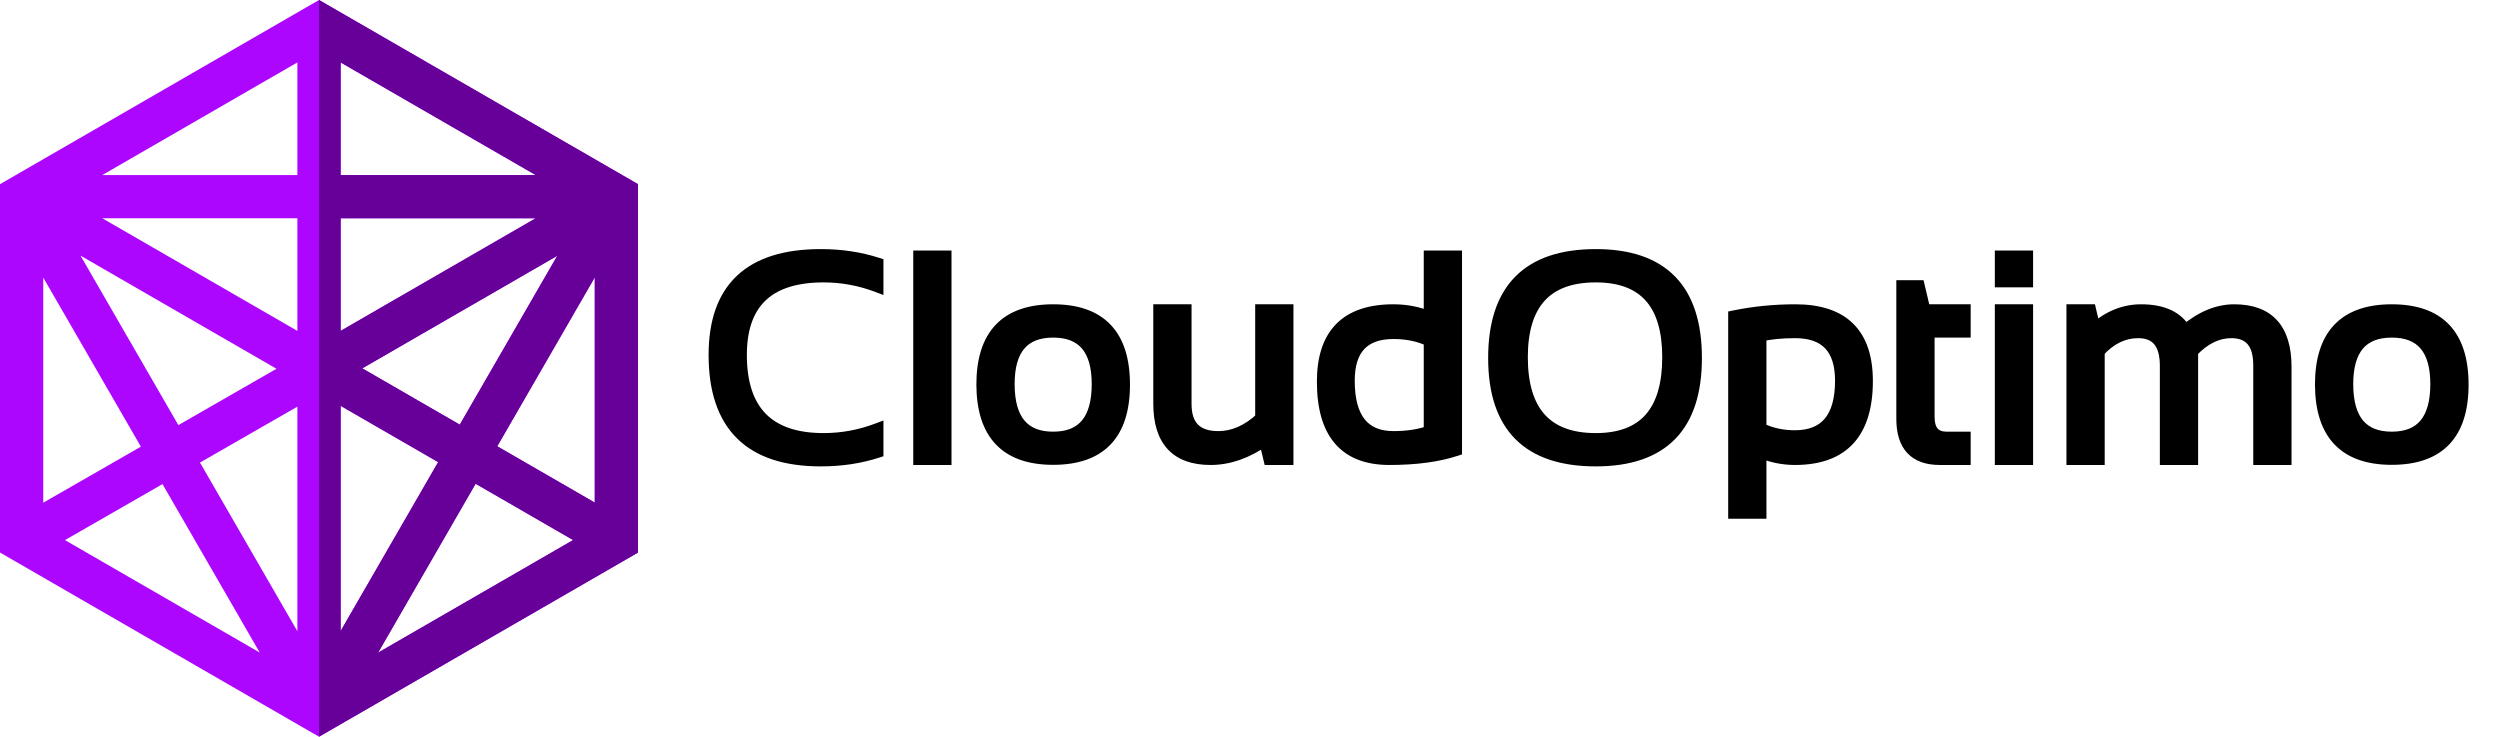
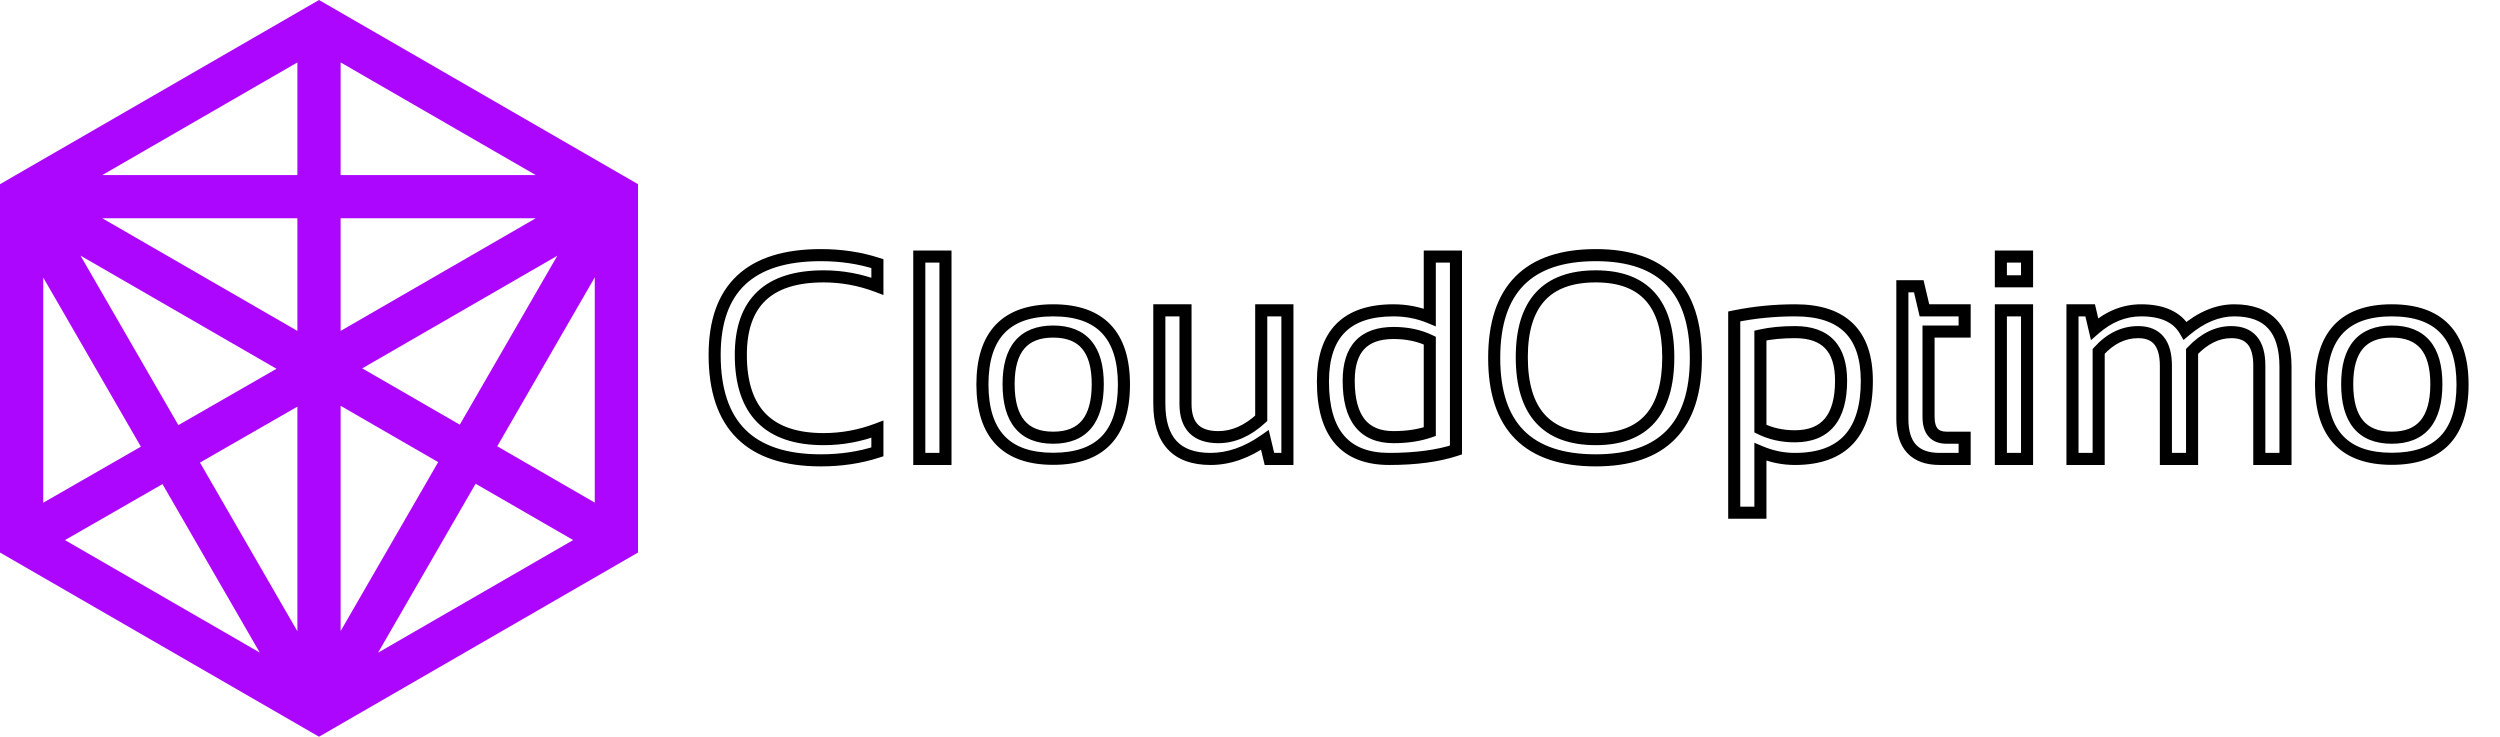
<svg xmlns="http://www.w3.org/2000/svg" width="414" height="122" viewBox="0 0 414 122" fill="none">
-   <path d="M145.297 74.828C142.406 75.766 139.281 76.234 135.922 76.234C124.203 76.234 118.344 70.414 118.344 58.773C118.344 47.758 124.203 42.25 135.922 42.25C139.281 42.25 142.406 42.719 145.297 43.656V47.406C142.406 46.312 139.438 45.766 136.391 45.766C127.25 45.766 122.68 50.102 122.68 58.773C122.68 68.07 127.25 72.719 136.391 72.719C139.438 72.719 142.406 72.172 145.297 71.078V74.828ZM156.57 42.484V76H152.234V42.484H156.57ZM167.023 63.602C167.023 69.523 169.484 72.484 174.406 72.484C179.328 72.484 181.789 69.523 181.789 63.602C181.789 57.805 179.328 54.906 174.406 54.906C169.484 54.906 167.023 57.805 167.023 63.602ZM162.688 63.695C162.688 55.492 166.594 51.391 174.406 51.391C182.219 51.391 186.125 55.492 186.125 63.695C186.125 71.883 182.219 75.977 174.406 75.977C166.625 75.977 162.719 71.883 162.688 63.695ZM213.195 51.391V76H210.219L209.469 72.859C206.484 74.953 203.484 76 200.469 76C194.812 76 191.984 72.945 191.984 66.836V51.391H196.32V66.906C196.32 70.562 198.133 72.391 201.758 72.391C204.242 72.391 206.609 71.352 208.859 69.273V51.391H213.195ZM236.773 56.406C235.023 55.562 233.023 55.141 230.773 55.141C225.82 55.141 223.344 57.773 223.344 63.039C223.344 69.273 225.82 72.391 230.773 72.391C233.023 72.391 235.023 72.086 236.773 71.477V56.406ZM241.109 74.523C238.125 75.508 234.445 76 230.07 76C222.742 76 219.078 71.734 219.078 63.203C219.078 55.328 222.969 51.391 230.75 51.391C232.875 51.391 234.883 51.781 236.773 52.562V42.484H241.109V74.523ZM252.008 59.148C252.008 68.195 256.094 72.719 264.266 72.719C272.266 72.719 276.266 68.195 276.266 59.148C276.266 50.227 272.266 45.766 264.266 45.766C256.094 45.766 252.008 50.227 252.008 59.148ZM247.438 59.289C247.438 47.93 253.047 42.25 264.266 42.25C275.312 42.25 280.836 47.93 280.836 59.289C280.836 70.586 275.312 76.234 264.266 76.234C253.047 76.234 247.438 70.586 247.438 59.289ZM291.523 70.984C293.227 71.828 295.125 72.25 297.219 72.25C302.328 72.25 304.883 69.18 304.883 63.039C304.883 57.68 302.344 55 297.266 55C295.078 55 293.164 55.188 291.523 55.562V70.984ZM287.188 52.398C290.453 51.727 293.828 51.391 297.312 51.391C305.203 51.391 309.148 55.289 309.148 63.086C309.148 71.695 305.18 76 297.242 76C295.273 76 293.367 75.609 291.523 74.828V84.906H287.188V52.398ZM315.031 47.406H317.75L318.688 51.391H325.344V54.906H319.367V69.039C319.367 71.336 320.359 72.484 322.344 72.484H325.344V76H321.219C317.094 76 315.031 73.789 315.031 69.367V47.406ZM335.68 51.391V76H331.344V51.391H335.68ZM335.68 42.484V46.586H331.344V42.484H335.68ZM343.203 76V51.391H346.133L346.859 54.484C349.219 52.422 351.789 51.391 354.57 51.391C358.133 51.391 360.562 52.516 361.859 54.766C364.531 52.516 367.242 51.391 369.992 51.391C375.648 51.391 378.477 54.508 378.477 60.742V76H374.141V60.508C374.141 56.836 372.594 55 369.5 55C367.188 55 365.023 56.062 363.008 58.188V76H358.672V60.578C358.672 56.859 357.141 55 354.078 55C351.641 55 349.461 56.062 347.539 58.188V76H343.203ZM388.695 63.602C388.695 69.523 391.156 72.484 396.078 72.484C401 72.484 403.461 69.523 403.461 63.602C403.461 57.805 401 54.906 396.078 54.906C391.156 54.906 388.695 57.805 388.695 63.602ZM384.359 63.695C384.359 55.492 388.266 51.391 396.078 51.391C403.891 51.391 407.797 55.492 407.797 63.695C407.797 71.883 403.891 75.977 396.078 75.977C388.297 75.977 384.391 71.883 384.359 63.695Z" fill="black" />
  <path d="M145.297 74.828L145.605 75.779L146.297 75.555V74.828H145.297ZM145.297 43.656H146.297V42.929L145.605 42.705L145.297 43.656ZM145.297 47.406L144.943 48.342L146.297 48.854V47.406H145.297ZM145.297 71.078H146.297V69.631L144.943 70.143L145.297 71.078ZM144.988 73.877C142.207 74.779 139.187 75.234 135.922 75.234V77.234C139.375 77.234 142.605 76.752 145.605 75.779L144.988 73.877ZM135.922 75.234C130.215 75.234 126.119 73.818 123.443 71.16C120.768 68.503 119.344 64.438 119.344 58.773H117.344C117.344 64.75 118.849 69.415 122.034 72.579C125.217 75.741 129.91 77.234 135.922 77.234V75.234ZM119.344 58.773C119.344 53.436 120.76 49.613 123.423 47.109C126.098 44.595 130.202 43.25 135.922 43.25V41.25C129.923 41.25 125.238 42.658 122.053 45.652C118.857 48.657 117.344 53.095 117.344 58.773H119.344ZM135.922 43.25C139.187 43.25 142.207 43.706 144.988 44.608L145.605 42.705C142.605 41.732 139.375 41.25 135.922 41.25V43.25ZM144.297 43.656V47.406H146.297V43.656H144.297ZM145.651 46.471C142.649 45.335 139.56 44.766 136.391 44.766V46.766C139.315 46.766 142.164 47.29 144.943 48.342L145.651 46.471ZM136.391 44.766C131.679 44.766 127.959 45.882 125.419 48.292C122.869 50.711 121.68 54.27 121.68 58.773H123.68C123.68 54.605 124.775 51.66 126.796 49.743C128.826 47.817 131.962 46.766 136.391 46.766V44.766ZM121.68 58.773C121.68 63.572 122.859 67.355 125.394 69.933C127.933 72.515 131.662 73.719 136.391 73.719V71.719C131.979 71.719 128.853 70.598 126.82 68.531C124.785 66.461 123.68 63.272 123.68 58.773H121.68ZM136.391 73.719C139.56 73.719 142.649 73.149 145.651 72.013L144.943 70.143C142.164 71.194 139.315 71.719 136.391 71.719V73.719ZM144.297 71.078V74.828H146.297V71.078H144.297ZM156.57 42.484H157.57V41.484H156.57V42.484ZM156.57 76V77H157.57V76H156.57ZM152.234 76H151.234V77H152.234V76ZM152.234 42.484V41.484H151.234V42.484H152.234ZM155.57 42.484V76H157.57V42.484H155.57ZM156.57 75H152.234V77H156.57V75ZM153.234 76V42.484H151.234V76H153.234ZM152.234 43.484H156.57V41.484H152.234V43.484ZM162.688 63.695H161.687L161.688 63.699L162.688 63.695ZM166.023 63.602C166.023 66.676 166.658 69.168 168.1 70.903C169.571 72.673 171.738 73.484 174.406 73.484V71.484C172.153 71.484 170.628 70.816 169.638 69.624C168.619 68.398 168.023 66.449 168.023 63.602H166.023ZM174.406 73.484C177.075 73.484 179.241 72.673 180.712 70.903C182.154 69.168 182.789 66.676 182.789 63.602H180.789C180.789 66.449 180.194 68.398 179.174 69.624C178.184 70.816 176.659 71.484 174.406 71.484V73.484ZM182.789 63.602C182.789 60.585 182.152 58.137 180.706 56.433C179.232 54.698 177.068 53.906 174.406 53.906V55.906C176.666 55.906 178.193 56.564 179.181 57.727C180.195 58.922 180.789 60.821 180.789 63.602H182.789ZM174.406 53.906C171.744 53.906 169.58 54.698 168.107 56.433C166.66 58.137 166.023 60.585 166.023 63.602H168.023C168.023 60.821 168.617 58.922 169.631 57.727C170.619 56.564 172.146 55.906 174.406 55.906V53.906ZM163.688 63.695C163.688 59.736 164.631 56.952 166.341 55.157C168.043 53.37 170.667 52.391 174.406 52.391V50.391C170.333 50.391 167.098 51.462 164.893 53.777C162.697 56.083 161.688 59.452 161.688 63.695H163.688ZM174.406 52.391C178.146 52.391 180.77 53.37 182.471 55.157C184.181 56.952 185.125 59.736 185.125 63.695H187.125C187.125 59.452 186.115 56.083 183.919 53.777C181.715 51.462 178.479 50.391 174.406 50.391V52.391ZM185.125 63.695C185.125 67.646 184.182 70.424 182.472 72.216C180.77 73.999 178.146 74.977 174.406 74.977V76.977C178.479 76.977 181.714 75.907 183.919 73.597C186.115 71.295 187.125 67.932 187.125 63.695H185.125ZM174.406 74.977C170.683 74.977 168.066 74 166.364 72.216C164.653 70.423 163.703 67.643 163.687 63.691L161.688 63.699C161.704 67.935 162.722 71.296 164.917 73.597C167.121 75.906 170.348 76.977 174.406 76.977V74.977ZM213.195 51.391H214.195V50.391H213.195V51.391ZM213.195 76V77H214.195V76H213.195ZM210.219 76L209.246 76.232L209.429 77H210.219V76ZM209.469 72.859L210.441 72.627L210.099 71.195L208.894 72.041L209.469 72.859ZM191.984 51.391V50.391H190.984V51.391H191.984ZM196.32 51.391H197.32V50.391H196.32V51.391ZM208.859 69.273L209.538 70.008L209.859 69.711V69.273H208.859ZM208.859 51.391V50.391H207.859V51.391H208.859ZM212.195 51.391V76H214.195V51.391H212.195ZM213.195 75H210.219V77H213.195V75ZM211.191 75.768L210.441 72.627L208.496 73.092L209.246 76.232L211.191 75.768ZM208.894 72.041C206.043 74.042 203.239 75 200.469 75V77C203.73 77 206.926 75.865 210.043 73.678L208.894 72.041ZM200.469 75C197.815 75 196.003 74.287 194.839 73.03C193.662 71.758 192.984 69.755 192.984 66.836H190.984C190.984 70.026 191.721 72.606 193.372 74.388C195.036 76.186 197.466 77 200.469 77V75ZM192.984 66.836V51.391H190.984V66.836H192.984ZM191.984 52.391H196.32V50.391H191.984V52.391ZM195.32 51.391V66.906H197.32V51.391H195.32ZM195.32 66.906C195.32 68.886 195.812 70.556 196.97 71.724C198.129 72.893 199.789 73.391 201.758 73.391V71.391C200.102 71.391 199.043 70.974 198.39 70.316C197.735 69.655 197.32 68.582 197.32 66.906H195.32ZM201.758 73.391C204.549 73.391 207.148 72.215 209.538 70.008L208.181 68.539C206.071 70.488 203.935 71.391 201.758 71.391V73.391ZM209.859 69.273V51.391H207.859V69.273H209.859ZM208.859 52.391H213.195V50.391H208.859V52.391ZM236.773 56.406H237.773V55.778L237.208 55.505L236.773 56.406ZM236.773 71.477L237.102 72.421L237.773 72.187V71.477H236.773ZM241.109 74.523L241.423 75.473L242.109 75.247V74.523H241.109ZM236.773 52.562L236.392 53.487L237.773 54.058V52.562H236.773ZM236.773 42.484V41.484H235.773V42.484H236.773ZM241.109 42.484H242.109V41.484H241.109V42.484ZM237.208 55.505C235.302 54.587 233.15 54.141 230.773 54.141V56.141C232.897 56.141 234.744 56.538 236.339 57.307L237.208 55.505ZM230.773 54.141C228.127 54.141 225.962 54.847 224.473 56.43C222.995 58.002 222.344 60.267 222.344 63.039H224.344C224.344 60.546 224.931 58.862 225.93 57.8C226.917 56.751 228.467 56.141 230.773 56.141V54.141ZM222.344 63.039C222.344 66.262 222.979 68.864 224.418 70.675C225.892 72.53 228.074 73.391 230.773 73.391V71.391C228.52 71.391 226.987 70.693 225.984 69.431C224.946 68.124 224.344 66.051 224.344 63.039H222.344ZM230.773 73.391C233.112 73.391 235.227 73.074 237.102 72.421L236.445 70.532C234.82 71.098 232.935 71.391 230.773 71.391V73.391ZM237.773 71.477V56.406H235.773V71.477H237.773ZM240.796 73.574C237.944 74.515 234.377 75 230.07 75V77C234.513 77 238.306 76.501 241.423 75.473L240.796 73.574ZM230.07 75C226.603 75 224.173 73.998 222.585 72.149C220.972 70.271 220.078 67.349 220.078 63.203H218.078C218.078 67.589 219.017 71.065 221.068 73.452C223.144 75.869 226.209 77 230.07 77V75ZM220.078 63.203C220.078 59.417 221.013 56.761 222.707 55.047C224.4 53.334 227.017 52.391 230.75 52.391V50.391C226.702 50.391 223.483 51.416 221.285 53.641C219.088 55.864 218.078 59.114 218.078 63.203H220.078ZM230.75 52.391C232.749 52.391 234.627 52.757 236.392 53.487L237.155 51.638C235.139 50.805 233.001 50.391 230.75 50.391V52.391ZM237.773 52.562V42.484H235.773V52.562H237.773ZM236.773 43.484H241.109V41.484H236.773V43.484ZM240.109 42.484V74.523H242.109V42.484H240.109ZM251.008 59.148C251.008 63.802 252.057 67.479 254.33 69.996C256.621 72.533 259.998 73.719 264.266 73.719V71.719C260.362 71.719 257.609 70.643 255.814 68.656C254.002 66.65 253.008 63.541 253.008 59.148H251.008ZM264.266 73.719C268.454 73.719 271.768 72.529 274.015 69.989C276.24 67.472 277.266 63.798 277.266 59.148H275.266C275.266 63.546 274.291 66.657 272.517 68.664C270.763 70.647 268.077 71.719 264.266 71.719V73.719ZM277.266 59.148C277.266 54.559 276.239 50.929 274.01 48.444C271.763 45.937 268.45 44.766 264.266 44.766V46.766C268.082 46.766 270.769 47.825 272.521 49.779C274.292 51.754 275.266 54.816 275.266 59.148H277.266ZM264.266 44.766C260.002 44.766 256.627 45.934 254.335 48.436C252.058 50.922 251.008 54.554 251.008 59.148H253.008C253.008 54.821 254.001 51.762 255.81 49.787C257.604 47.828 260.358 46.766 264.266 46.766V44.766ZM248.438 59.289C248.438 53.76 249.802 49.798 252.356 47.212C254.908 44.629 258.814 43.25 264.266 43.25V41.25C258.499 41.25 253.991 42.711 250.933 45.807C247.877 48.901 246.438 53.458 246.438 59.289H248.438ZM264.266 43.25C269.628 43.25 273.467 44.627 275.976 47.207C278.491 49.792 279.836 53.757 279.836 59.289H281.836C281.836 53.462 280.419 48.907 277.41 45.813C274.396 42.713 269.95 41.25 264.266 41.25V43.25ZM279.836 59.289C279.836 64.789 278.491 68.729 275.978 71.299C273.469 73.865 269.629 75.234 264.266 75.234V77.234C269.949 77.234 274.394 75.78 277.408 72.697C280.419 69.619 281.836 65.086 281.836 59.289H279.836ZM264.266 75.234C258.812 75.234 254.905 73.862 252.354 71.293C249.802 68.723 248.438 64.785 248.438 59.289H246.438C246.438 65.09 247.878 69.625 250.935 72.703C253.993 75.782 258.5 77.234 264.266 77.234V75.234ZM291.523 70.984H290.523V71.605L291.08 71.88L291.523 70.984ZM291.523 55.562L291.301 54.588L290.523 54.765V55.562H291.523ZM287.188 52.398L286.986 51.419L286.188 51.583V52.398H287.188ZM291.523 74.828L291.914 73.907L290.523 73.318V74.828H291.523ZM291.523 84.906V85.906H292.523V84.906H291.523ZM287.188 84.906H286.188V85.906H287.188V84.906ZM291.08 71.88C292.934 72.799 294.987 73.25 297.219 73.25V71.25C295.263 71.25 293.519 70.857 291.967 70.088L291.08 71.88ZM297.219 73.25C299.981 73.25 302.217 72.411 303.736 70.587C305.224 68.798 305.883 66.223 305.883 63.039H303.883C303.883 65.995 303.264 68.027 302.198 69.308C301.161 70.553 299.566 71.25 297.219 71.25V73.25ZM305.883 63.039C305.883 60.218 305.216 57.917 303.704 56.322C302.184 54.717 299.973 54 297.266 54V56C299.636 56 301.234 56.623 302.253 57.698C303.281 58.782 303.883 60.501 303.883 63.039H305.883ZM297.266 54C295.024 54 293.032 54.192 291.301 54.588L291.746 56.537C293.296 56.183 295.132 56 297.266 56V54ZM290.523 55.562V70.984H292.523V55.562H290.523ZM287.389 53.378C290.585 52.72 293.893 52.391 297.312 52.391V50.391C293.763 50.391 290.321 50.733 286.986 51.419L287.389 53.378ZM297.312 52.391C301.107 52.391 303.768 53.328 305.487 55.026C307.203 56.722 308.148 59.345 308.148 63.086H310.148C310.148 59.03 309.121 55.806 306.892 53.603C304.666 51.403 301.409 50.391 297.312 50.391V52.391ZM308.148 63.086C308.148 67.256 307.186 70.197 305.437 72.094C303.702 73.975 301.035 75 297.242 75V77C301.387 77 304.673 75.872 306.907 73.449C309.127 71.042 310.148 67.525 310.148 63.086H308.148ZM297.242 75C295.41 75 293.636 74.637 291.914 73.907L291.133 75.749C293.098 76.582 295.137 77 297.242 77V75ZM290.523 74.828V84.906H292.523V74.828H290.523ZM291.523 83.906H287.188V85.906H291.523V83.906ZM288.188 84.906V52.398H286.188V84.906H288.188ZM315.031 47.406V46.406H314.031V47.406H315.031ZM317.75 47.406L318.723 47.177L318.542 46.406H317.75V47.406ZM318.688 51.391L317.714 51.62L317.895 52.391H318.688V51.391ZM325.344 51.391H326.344V50.391H325.344V51.391ZM325.344 54.906V55.906H326.344V54.906H325.344ZM319.367 54.906V53.906H318.367V54.906H319.367ZM325.344 72.484H326.344V71.484H325.344V72.484ZM325.344 76V77H326.344V76H325.344ZM315.031 48.406H317.75V46.406H315.031V48.406ZM316.777 47.635L317.714 51.62L319.661 51.162L318.723 47.177L316.777 47.635ZM318.688 52.391H325.344V50.391H318.688V52.391ZM324.344 51.391V54.906H326.344V51.391H324.344ZM325.344 53.906H319.367V55.906H325.344V53.906ZM318.367 54.906V69.039H320.367V54.906H318.367ZM318.367 69.039C318.367 70.309 318.638 71.448 319.355 72.277C320.095 73.134 321.156 73.484 322.344 73.484V71.484C321.547 71.484 321.12 71.261 320.868 70.969C320.592 70.65 320.367 70.066 320.367 69.039H318.367ZM322.344 73.484H325.344V71.484H322.344V73.484ZM324.344 72.484V76H326.344V72.484H324.344ZM325.344 75H321.219V77H325.344V75ZM321.219 75C319.329 75 318.09 74.497 317.309 73.66C316.516 72.809 316.031 71.441 316.031 69.367H314.031C314.031 71.716 314.578 73.663 315.847 75.024C317.128 76.398 318.984 77 321.219 77V75ZM316.031 69.367V47.406H314.031V69.367H316.031ZM335.68 51.391H336.68V50.391H335.68V51.391ZM335.68 76V77H336.68V76H335.68ZM331.344 76H330.344V77H331.344V76ZM331.344 51.391V50.391H330.344V51.391H331.344ZM335.68 42.484H336.68V41.484H335.68V42.484ZM335.68 46.586V47.586H336.68V46.586H335.68ZM331.344 46.586H330.344V47.586H331.344V46.586ZM331.344 42.484V41.484H330.344V42.484H331.344ZM334.68 51.391V76H336.68V51.391H334.68ZM335.68 75H331.344V77H335.68V75ZM332.344 76V51.391H330.344V76H332.344ZM331.344 52.391H335.68V50.391H331.344V52.391ZM334.68 42.484V46.586H336.68V42.484H334.68ZM335.68 45.586H331.344V47.586H335.68V45.586ZM332.344 46.586V42.484H330.344V46.586H332.344ZM331.344 43.484H335.68V41.484H331.344V43.484ZM343.203 76H342.203V77H343.203V76ZM343.203 51.391V50.391H342.203V51.391H343.203ZM346.133 51.391L347.106 51.162L346.925 50.391H346.133V51.391ZM346.859 54.484L345.886 54.713L346.266 56.331L347.518 55.237L346.859 54.484ZM361.859 54.766L360.993 55.265L361.59 56.3L362.504 55.531L361.859 54.766ZM378.477 76V77H379.477V76H378.477ZM374.141 76H373.141V77H374.141V76ZM363.008 58.188L362.282 57.499L362.008 57.789V58.188H363.008ZM363.008 76V77H364.008V76H363.008ZM358.672 76H357.672V77H358.672V76ZM347.539 58.188L346.797 57.517L346.539 57.802V58.188H347.539ZM347.539 76V77H348.539V76H347.539ZM344.203 76V51.391H342.203V76H344.203ZM343.203 52.391H346.133V50.391H343.203V52.391ZM345.159 51.619L345.886 54.713L347.833 54.256L347.106 51.162L345.159 51.619ZM347.518 55.237C349.719 53.312 352.062 52.391 354.57 52.391V50.391C351.516 50.391 348.718 51.531 346.201 53.731L347.518 55.237ZM354.57 52.391C357.925 52.391 359.939 53.436 360.993 55.265L362.726 54.266C361.186 51.596 358.341 50.391 354.57 50.391V52.391ZM362.504 55.531C365.045 53.39 367.536 52.391 369.992 52.391V50.391C366.949 50.391 364.017 51.641 361.215 54.001L362.504 55.531ZM369.992 52.391C372.64 52.391 374.449 53.116 375.615 54.4C376.797 55.704 377.477 57.756 377.477 60.742H379.477C379.477 57.494 378.742 54.87 377.096 53.057C375.434 51.224 373.001 50.391 369.992 50.391V52.391ZM377.477 60.742V76H379.477V60.742H377.477ZM378.477 75H374.141V77H378.477V75ZM375.141 76V60.508H373.141V76H375.141ZM375.141 60.508C375.141 58.556 374.733 56.905 373.745 55.733C372.73 54.527 371.25 54 369.5 54V56C370.844 56 371.684 56.391 372.216 57.021C372.775 57.685 373.141 58.788 373.141 60.508H375.141ZM369.5 54C366.844 54 364.433 55.231 362.282 57.499L363.733 58.876C365.614 56.894 367.531 56 369.5 56V54ZM362.008 58.188V76H364.008V58.188H362.008ZM363.008 75H358.672V77H363.008V75ZM359.672 76V60.578H357.672V76H359.672ZM359.672 60.578C359.672 58.607 359.27 56.942 358.295 55.759C357.29 54.538 355.82 54 354.078 54V56C355.399 56 356.225 56.392 356.752 57.03C357.308 57.706 357.672 58.831 357.672 60.578H359.672ZM354.078 54C351.308 54 348.872 55.222 346.797 57.517L348.281 58.858C350.049 56.903 351.973 56 354.078 56V54ZM346.539 58.188V76H348.539V58.188H346.539ZM347.539 75H343.203V77H347.539V75ZM384.359 63.695H383.359V63.699L384.359 63.695ZM387.695 63.602C387.695 66.676 388.33 69.168 389.772 70.903C391.243 72.673 393.409 73.484 396.078 73.484V71.484C393.825 71.484 392.3 70.816 391.31 69.624C390.291 68.398 389.695 66.449 389.695 63.602H387.695ZM396.078 73.484C398.747 73.484 400.913 72.673 402.384 70.903C403.826 69.168 404.461 66.676 404.461 63.602H402.461C402.461 66.449 401.866 68.398 400.846 69.624C399.856 70.816 398.331 71.484 396.078 71.484V73.484ZM404.461 63.602C404.461 60.585 403.824 58.137 402.378 56.433C400.904 54.698 398.74 53.906 396.078 53.906V55.906C398.338 55.906 399.865 56.564 400.853 57.727C401.867 58.922 402.461 60.821 402.461 63.602H404.461ZM396.078 53.906C393.416 53.906 391.252 54.698 389.779 56.433C388.332 58.137 387.695 60.585 387.695 63.602H389.695C389.695 60.821 390.289 58.922 391.303 57.727C392.291 56.564 393.818 55.906 396.078 55.906V53.906ZM385.359 63.695C385.359 59.736 386.303 56.952 388.013 55.157C389.715 53.37 392.339 52.391 396.078 52.391V50.391C392.005 50.391 388.77 51.462 386.565 53.777C384.369 56.083 383.359 59.452 383.359 63.695H385.359ZM396.078 52.391C399.817 52.391 402.441 53.37 404.143 55.157C405.853 56.952 406.797 59.736 406.797 63.695H408.797C408.797 59.452 407.787 56.083 405.591 53.777C403.387 51.462 400.151 50.391 396.078 50.391V52.391ZM406.797 63.695C406.797 67.646 405.854 70.424 404.144 72.216C402.442 73.999 399.818 74.977 396.078 74.977V76.977C400.151 76.977 403.386 75.907 405.591 73.597C407.787 71.295 408.797 67.932 408.797 63.695H406.797ZM396.078 74.977C392.355 74.977 389.738 74 388.036 72.216C386.325 70.423 385.374 67.643 385.359 63.691L383.359 63.699C383.376 67.935 384.394 71.296 386.589 73.597C388.793 75.906 392.02 76.977 396.078 76.977V74.977Z" fill="black" />
  <path d="M52.828 0L0 30.5V91.5L52.828 122L105.655 91.5V30.5L52.828 0ZM56.408 36.148H88.71L56.408 54.797V36.148H56.408ZM49.246 54.797L16.945 36.148H49.246V54.797ZM45.785 61.069L29.537 70.399L13.333 42.333L45.785 61.069ZM49.246 67.34V104.535L33.118 76.601L49.246 67.34ZM56.408 67.202L72.559 76.527L56.408 104.501V67.202ZM59.989 61L92.291 42.351L76.14 70.325L59.989 61ZM56.408 28.986V10.337L88.71 28.987H56.408V28.986ZM49.246 28.986H16.945L49.246 10.337V28.986ZM7.162 45.968L23.327 73.965L7.162 83.247V45.968ZM26.907 80.167L43.014 108.065L10.758 89.441L26.907 80.167ZM78.761 80.108L94.912 89.433L62.611 108.082L78.761 80.108ZM82.342 73.905L98.493 45.931V83.23L82.342 73.905Z" fill="#AC06FF" />
-   <path d="M52.828 0V122L105.655 91.5V30.5L52.828 0ZM56.408 10.337L88.71 28.987H56.408V10.337ZM56.408 36.148H88.71L56.408 54.797V36.148H56.408ZM92.291 42.351L76.14 70.325L59.989 61L92.291 42.351ZM56.408 67.202L72.559 76.527L56.408 104.501V67.202ZM62.611 108.082L78.761 80.108L94.912 89.433L62.611 108.082ZM98.493 83.23L82.342 73.905L98.493 45.931V83.23Z" fill="#660099" />
</svg>